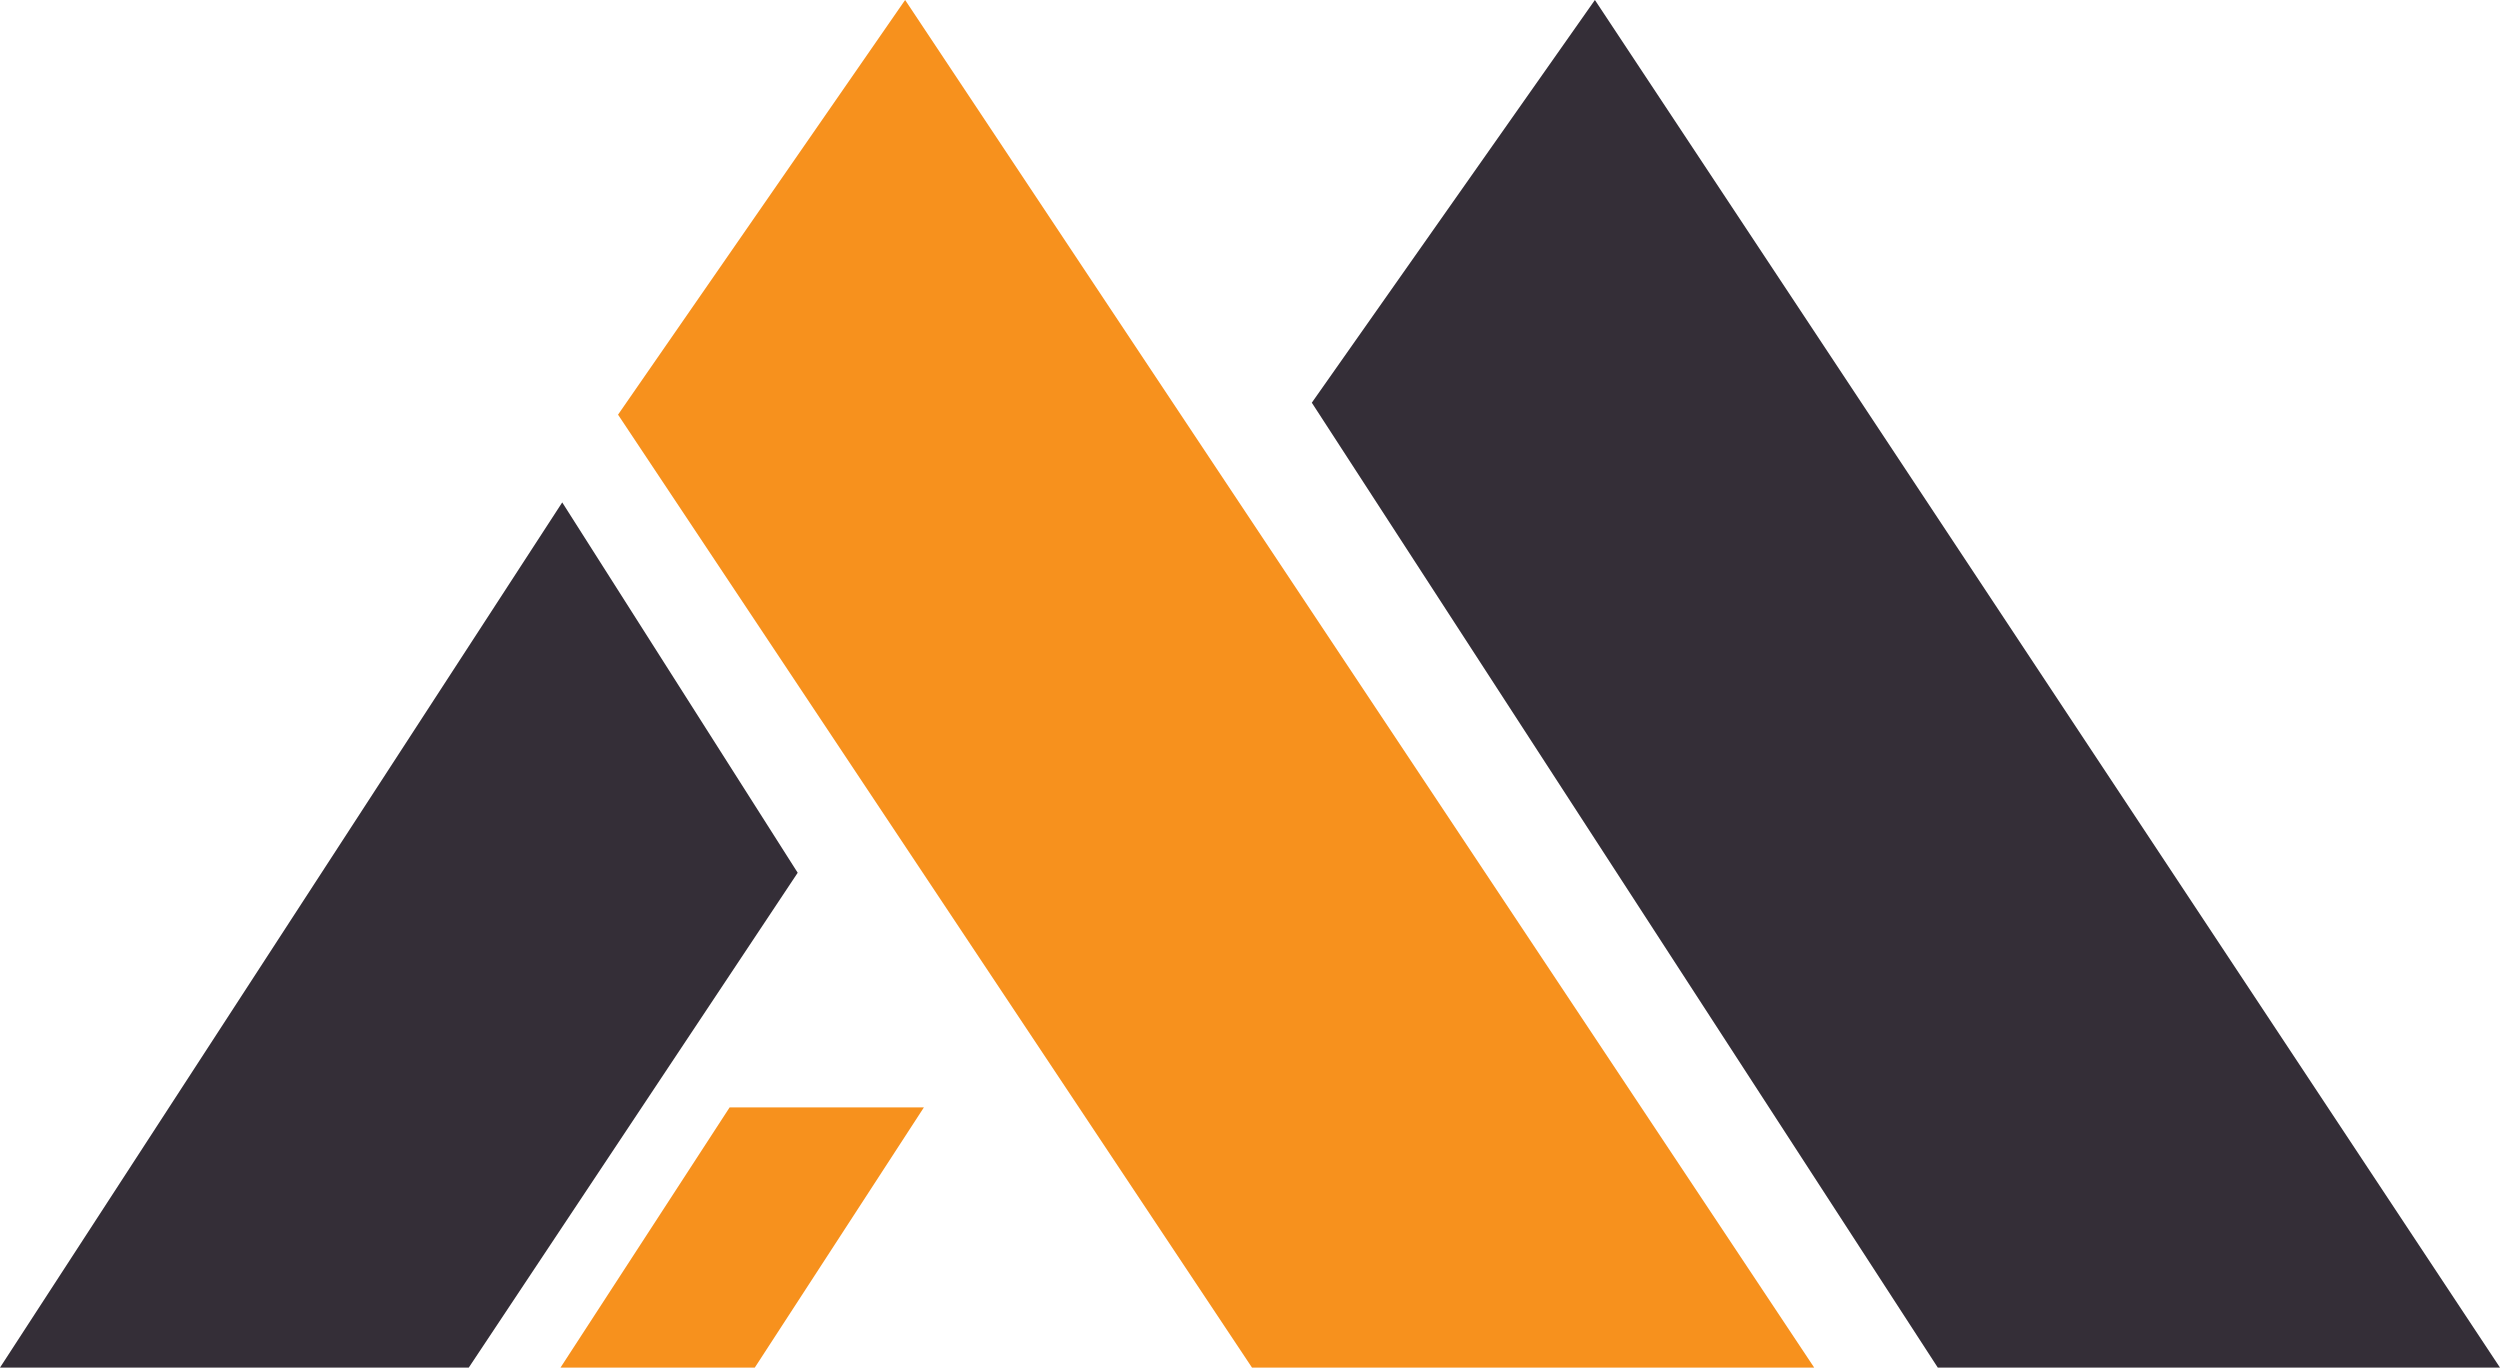
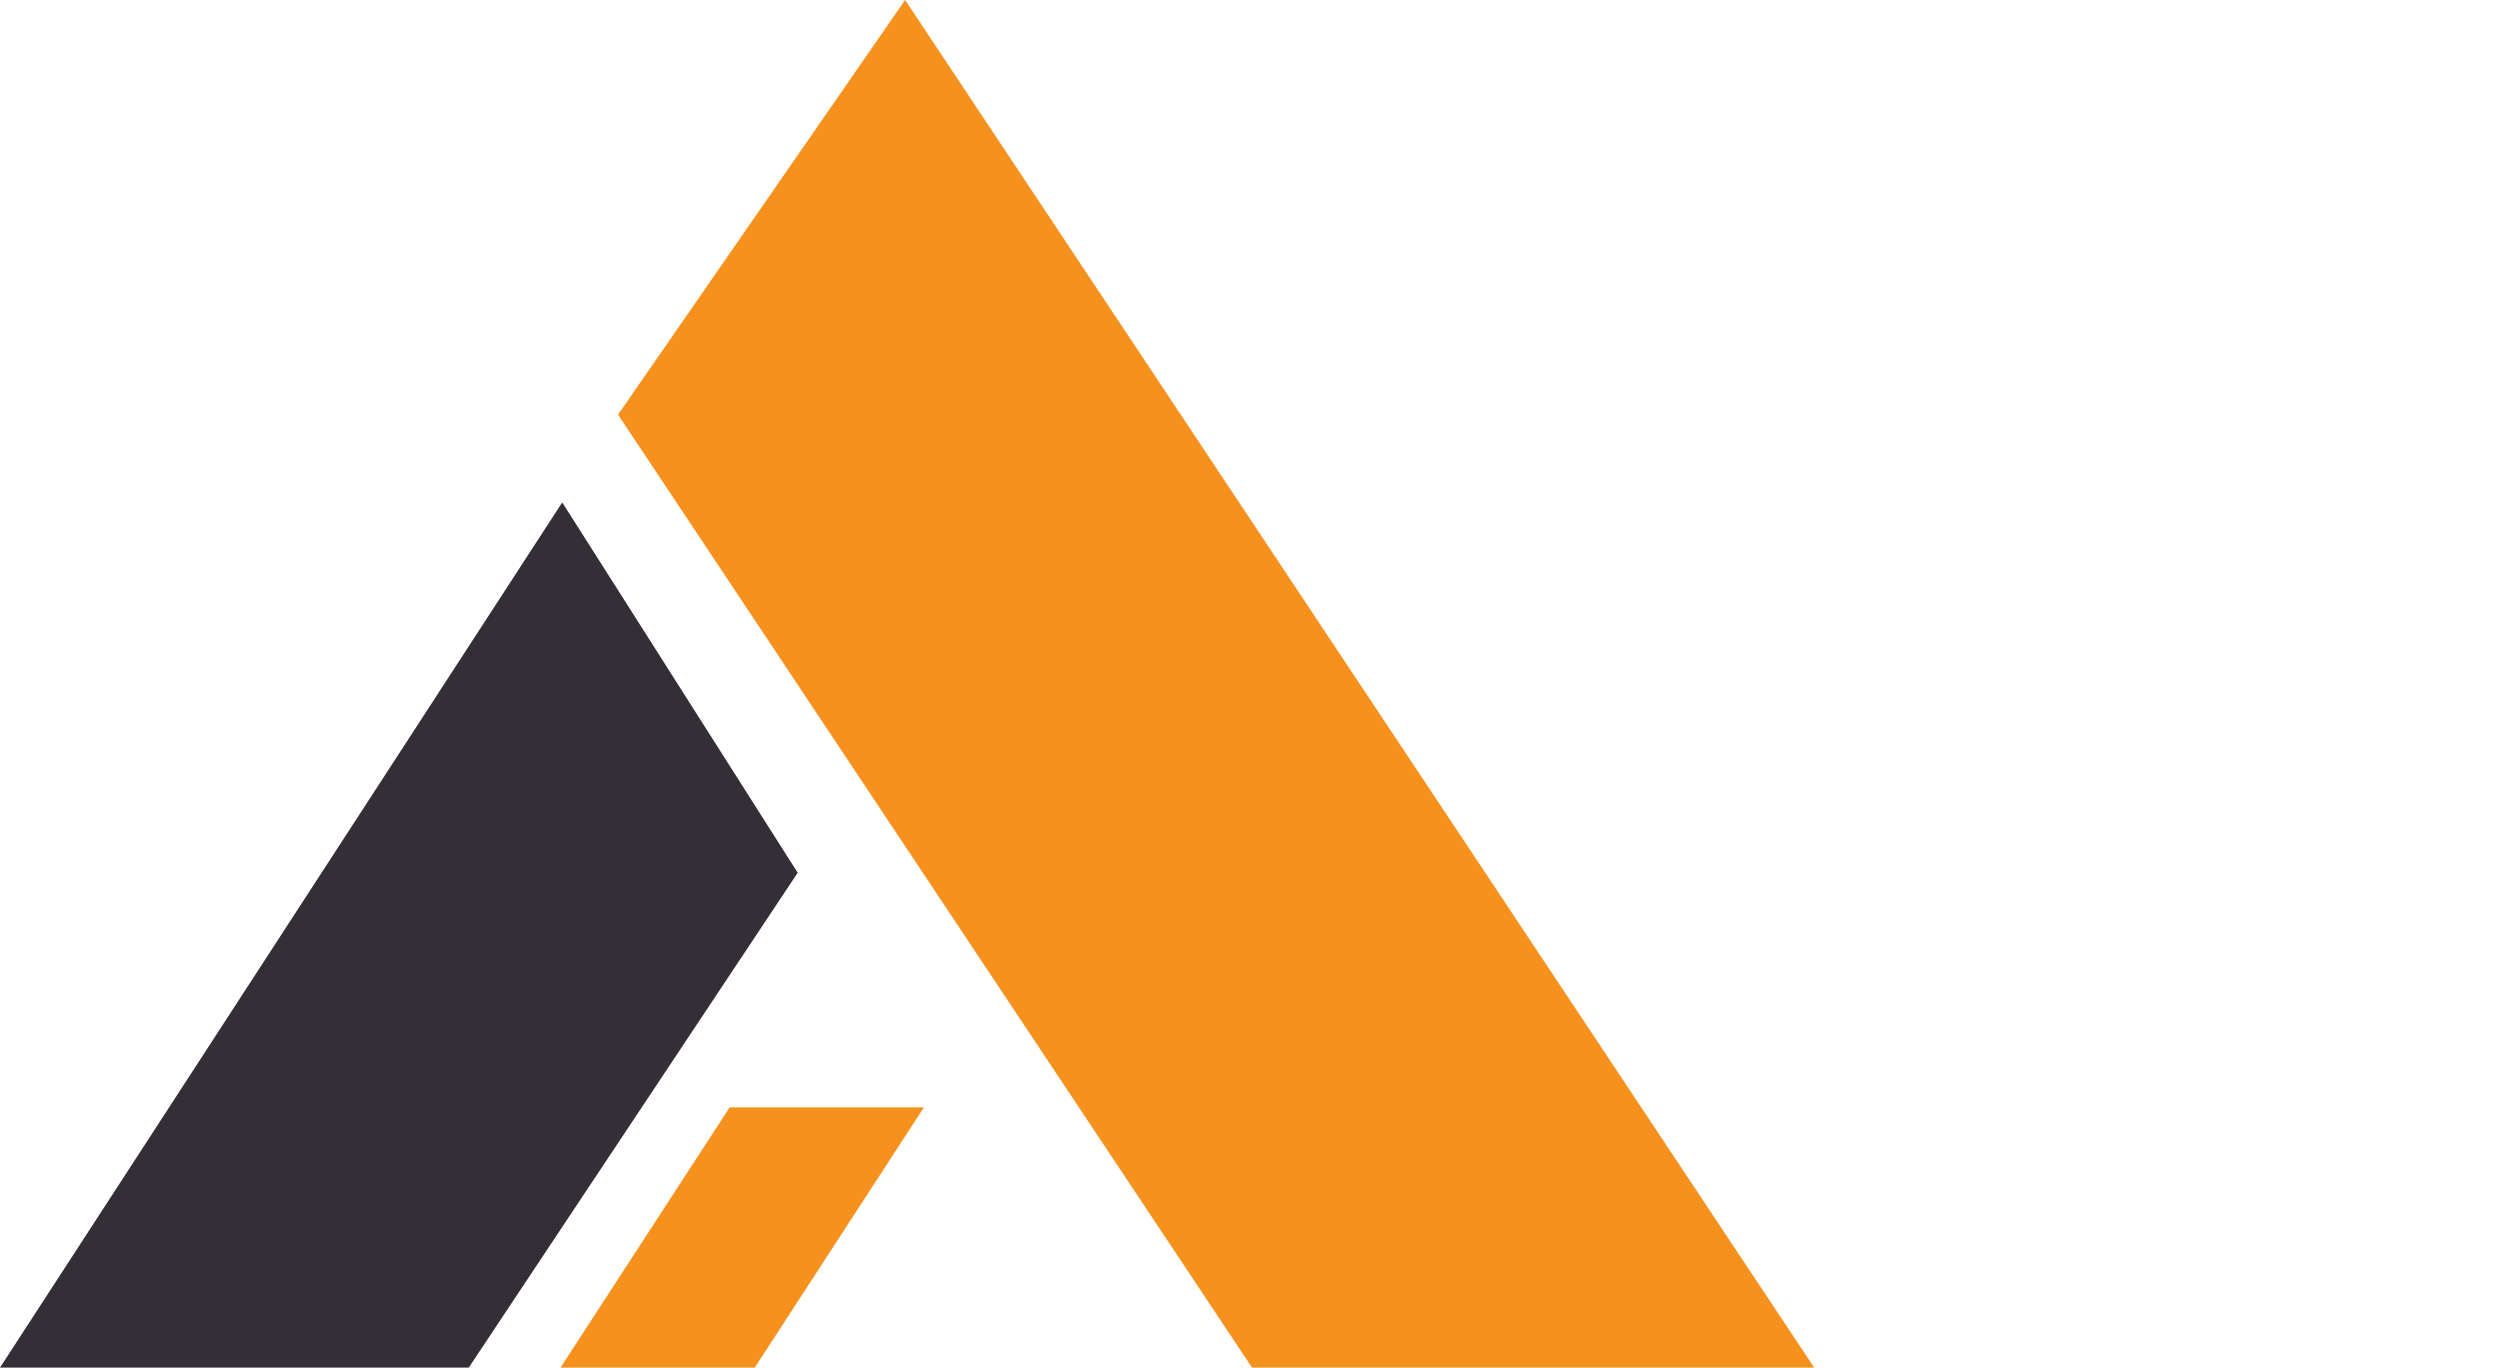
<svg xmlns="http://www.w3.org/2000/svg" xmlns:ns1="http://sodipodi.sourceforge.net/DTD/sodipodi-0.dtd" xmlns:ns2="http://www.inkscape.org/namespaces/inkscape" version="1.1" id="svg1" width="397.824" height="217.628" viewBox="0 0 397.824 217.628" ns1:docname="megaimport_icon.svg" ns2:version="1.3.1 (9b9bdc1480, 2023-11-25, custom)">
  <defs id="defs1" />
  <ns1:namedview id="namedview1" pagecolor="#505050" bordercolor="#eeeeee" borderopacity="1" ns2:showpageshadow="0" ns2:pageopacity="0" ns2:pagecheckerboard="0" ns2:deskcolor="#d1d1d1" showgrid="false" ns2:zoom="1.2009354" ns2:cx="205.67301" ns2:cy="114.07775" ns2:window-width="1850" ns2:window-height="1136" ns2:window-x="0" ns2:window-y="0" ns2:window-maximized="1" ns2:current-layer="group-R5">
    <ns2:page x="0" y="0" ns2:label="1" id="page1" width="397.824" height="217.628" margin="0" bleed="0" />
  </ns1:namedview>
  <g id="g1" ns2:groupmode="layer" ns2:label="1" transform="translate(-298.574,-49.876)">
    <g id="group-R5">
      <path id="path12" d="m 396.922,115.862 45.684,-65.987 144.661,217.628 h -89.461 l -100.884,-151.641" style="fill:#f7911d;fill-opacity:1;fill-rule:nonzero;stroke:none;stroke-width:0.133" />
-       <path id="path13" d="M 507.322,113.958 552.371,49.876 696.398,267.503 H 606.936 L 507.322,113.958" style="fill:#342e37;fill-opacity:1;fill-rule:nonzero;stroke:none;stroke-width:0.133" />
      <path id="path14" d="m 425.511,188.756 -52.343,78.745 h -74.595 l 89.468,-137.677 37.469,58.932" style="fill:#342e37;fill-opacity:1;fill-rule:nonzero;stroke:none;stroke-width:0.133" />
      <path id="path15" d="m 445.595,226.094 -26.913,41.407 h -30.915 l 26.913,-41.407 h 30.915" style="fill:#f7911d;fill-opacity:1;fill-rule:nonzero;stroke:none;stroke-width:0.133" />
    </g>
  </g>
</svg>